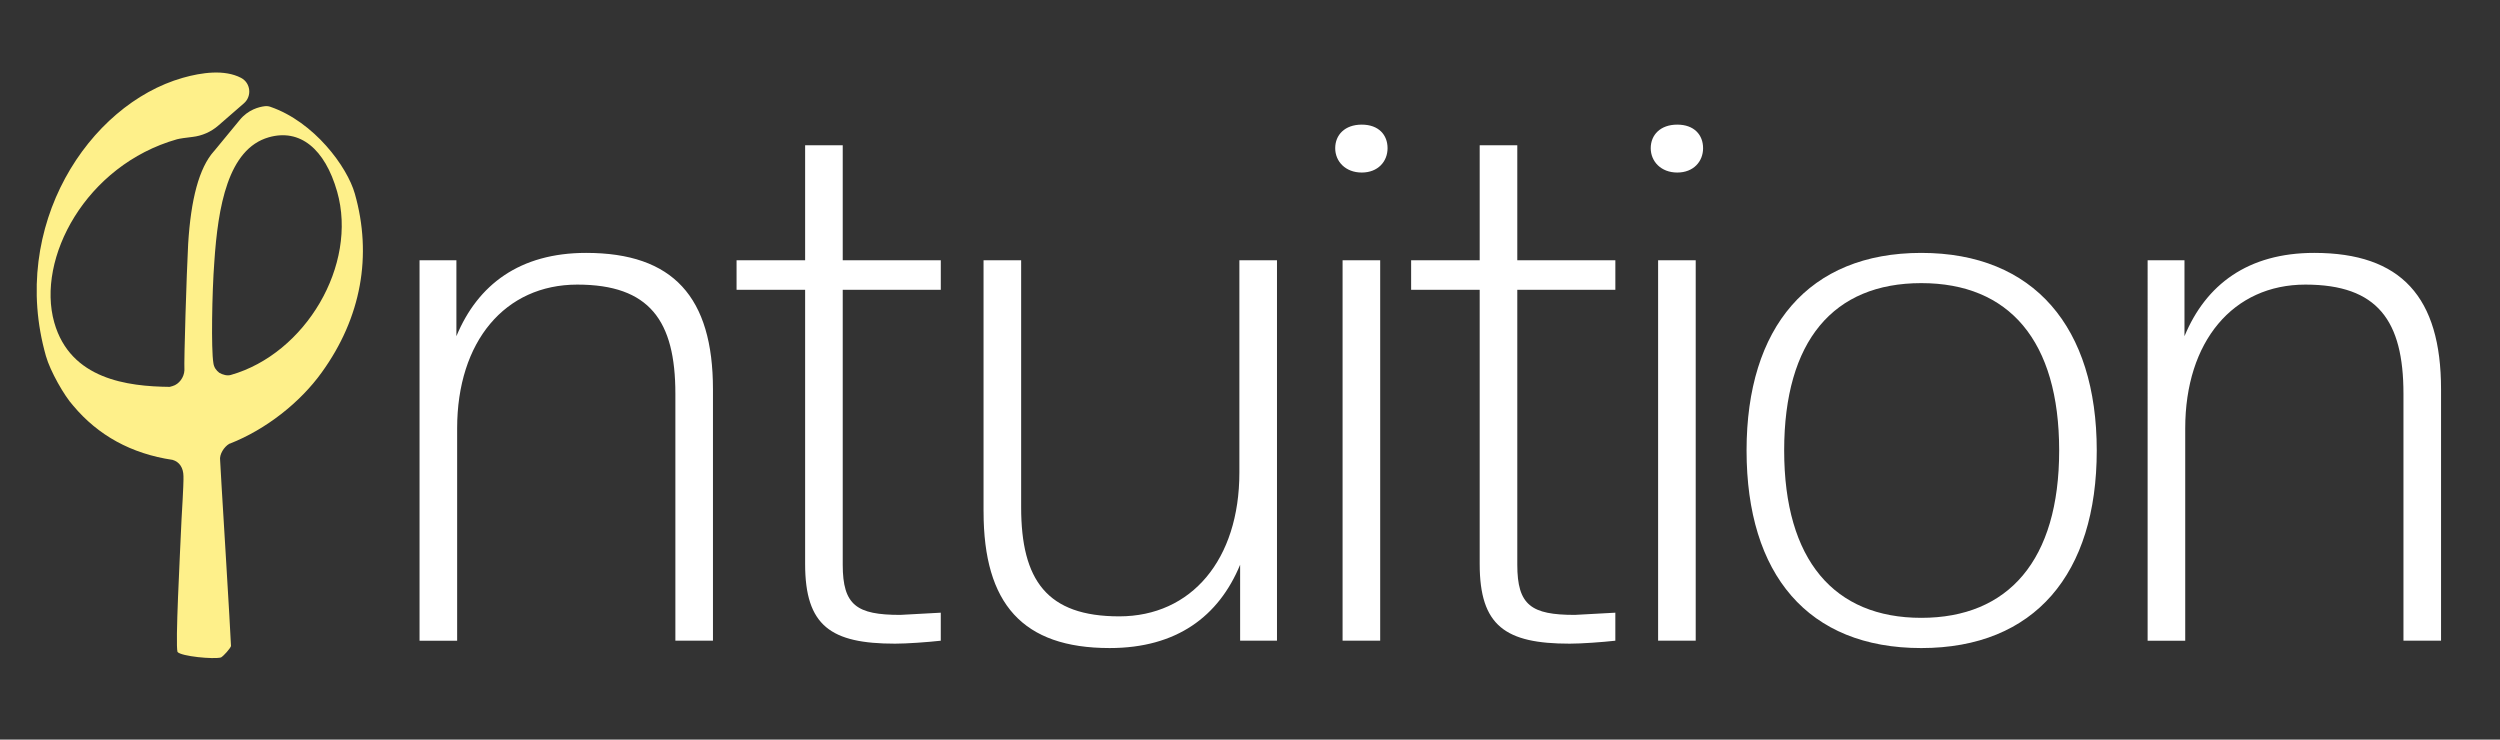
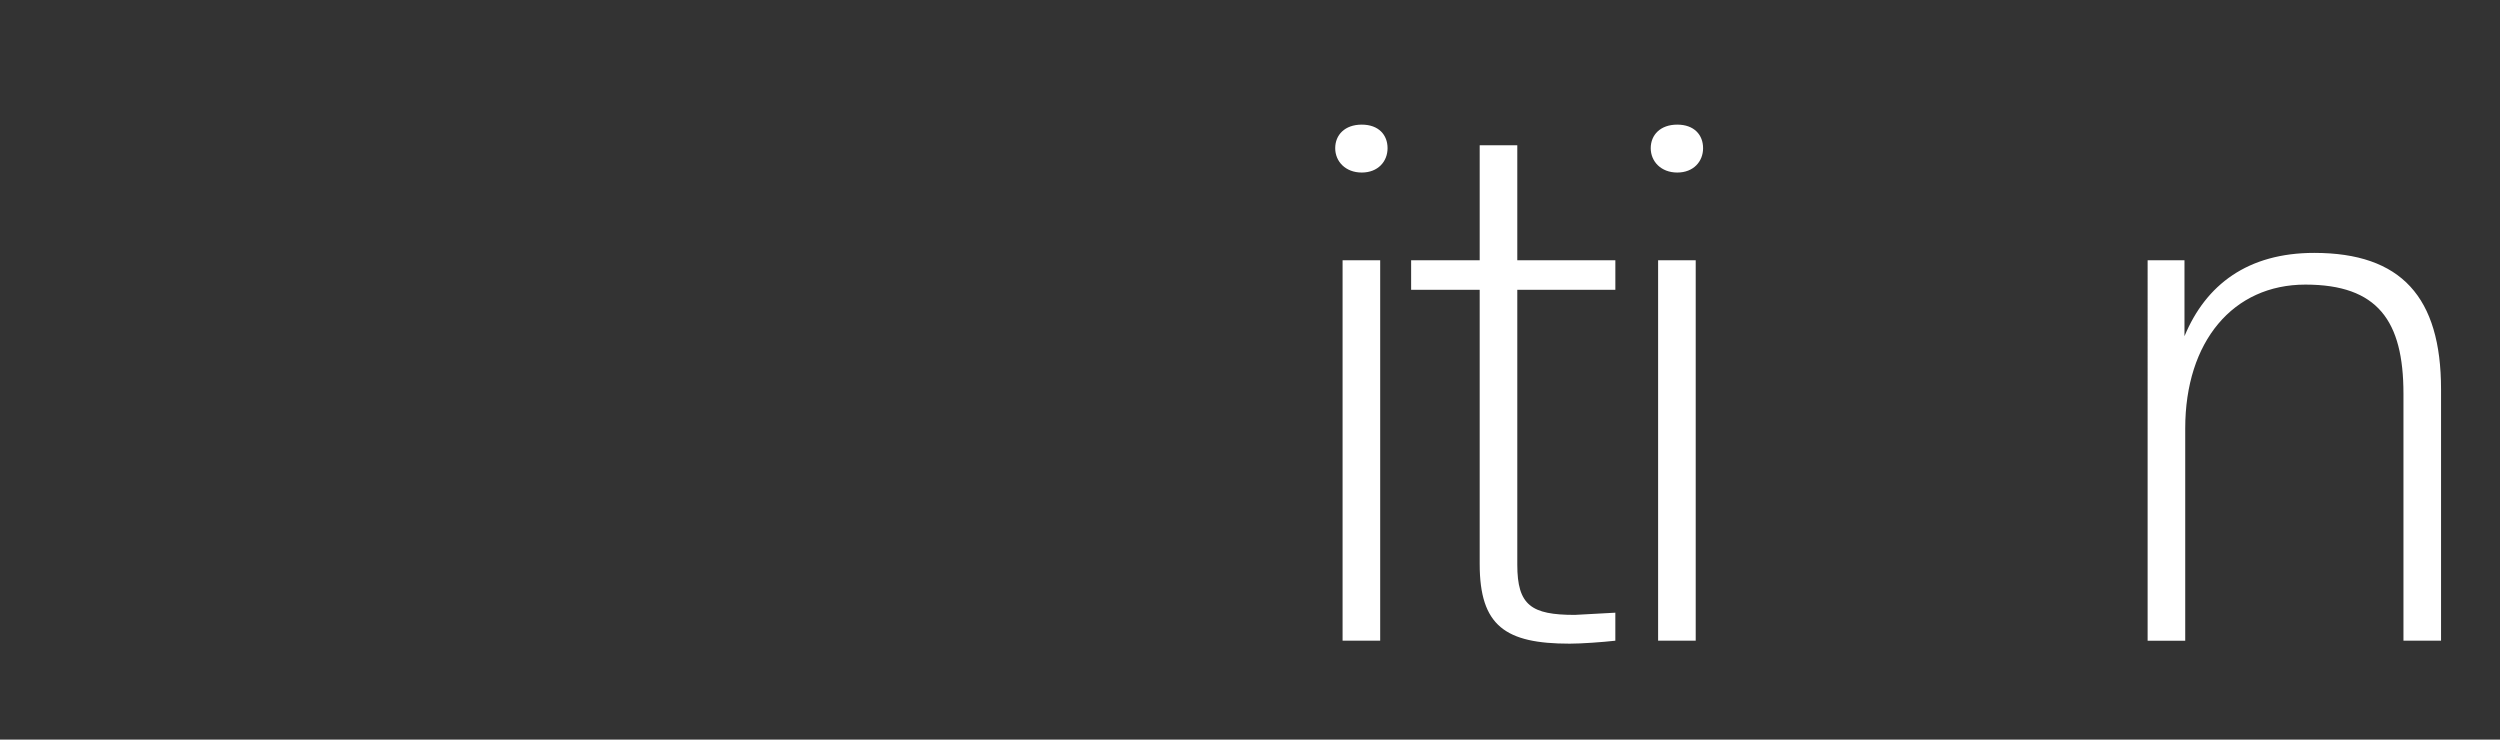
<svg xmlns="http://www.w3.org/2000/svg" id="OUTLINE_-_TEXT" data-name="OUTLINE - TEXT" viewBox="0 0 1200 355">
  <rect x="0" y="0" width="1200" height="355" fill="#333333" stroke="none" />
  <defs>
    <style>      .cls-1 {        fill: #fff;      }      .cls-1, .cls-2 {        stroke-width: 0px;      }      .cls-2 {        fill: #fef08a;      }    </style>
  </defs>
-   <path class="cls-2" d="m102.63,72.65c-7.06,7.97-11.01,22.9-12.32,44.53-.76,14.39-2.04,55.77-1.79,60.55-.15,3.4-2.57,6.7-5.68,7.58h0l-1.38.39c-20.2-.22-47.64-3.6-55.4-30.86-8.73-30.71,15.07-75.52,58.88-87.98,1.28-.36,4.45-.79,7.5-1.14,4.55-.53,8.84-2.41,12.3-5.41l12.34-10.72c3.95-3.43,3.25-9.8-1.38-12.22-7.92-4.13-18.88-2.6-27.96-.02C42.54,50.22,4.29,108.46,22.05,170.91c2.06,7.25,8.8,19.13,13.13,23.86,11.86,14.16,27.81,23.04,47.67,25.97,3.25.94,5.17,3.75,5.21,7.84.05,1.48,0,5.22-.91,20.4-.86,19.26-3.03,60.16-1.95,63.95,1.72,2.12,17.44,3.62,20.89,2.64,1.28-.74,4.39-4.23,4.79-5.46-.05-1.48-1.3-24.24-2.56-44.4-1.69-28.24-2.56-41.79-2.66-44.74-.44-2.86,1.88-6.5,4.44-7.98l.35-.1c17.11-6.73,33.58-19.62,43.99-34.14,19-26.29,24.31-56.14,15.87-85.81-3.66-12.88-19.44-34.42-40.58-41.69-.85-.29-1.76-.38-2.65-.27-2.6.31-7.93,1.55-12.09,6.7l-12.35,14.99Zm8.15,107.33c-1.73.49-3.74-.05-5.52-1.04-1.43-1.09-2.61-2.61-2.85-4.78-1.08-6.41-.65-33.75.45-48.24,1.76-26.61,6.52-54.44,26.18-60.03,14.84-4.22,26.9,5.4,32.79,26.1,10.01,35.19-15.17,77.78-51.05,87.99Z" />
  <g>
-     <path class="cls-1" d="m324.18,307.53v-118.55c0-35.03-12.39-52.37-47.07-52.37s-57.68,27.25-57.68,69.01v101.92h-18.05V124.93h17.69v36.45c10.26-24.77,30.43-39.99,62.28-39.99,41.76,0,60.87,21.23,60.87,65.47v120.67h-18.05Z" />
-     <path class="cls-1" d="m386.46,270.73v-131.64h-32.91v-14.16h32.91v-55.21h18.05v55.21h47.07v14.16h-47.07v132c0,19.46,6.72,24.06,27.6,24.06l19.46-1.06v13.45c-6.37.71-16.28,1.42-21.94,1.42-30.79,0-43.17-8.49-43.17-38.22Z" />
-     <path class="cls-1" d="m472.1,245.6v-120.67h18.05v118.55c0,35.03,12.39,52.37,47.07,52.37s57.68-27.25,57.68-69.01v-101.92h18.05v182.6h-17.69v-36.45c-10.26,24.77-30.43,39.99-62.64,39.99-41.76,0-60.51-21.23-60.51-65.47Z" />
    <path class="cls-1" d="m640.9,71.14c0-6.37,4.6-11.32,12.74-11.32s12.39,4.95,12.39,11.32-4.6,11.68-12.39,11.68-12.74-5.31-12.74-11.68Zm3.54,236.39V124.93h18.05v182.6h-18.05Z" />
    <path class="cls-1" d="m710.25,270.73v-131.64h-32.91v-14.16h32.91v-55.21h18.05v55.21h47.07v14.16h-47.07v132c0,19.46,6.72,24.06,27.6,24.06l19.46-1.06v13.45c-6.37.71-16.28,1.42-21.94,1.42-30.79,0-43.17-8.49-43.17-38.22Z" />
    <path class="cls-1" d="m792.35,71.14c0-6.37,4.6-11.32,12.74-11.32s12.39,4.95,12.39,11.32-4.6,11.68-12.39,11.68-12.74-5.31-12.74-11.68Zm3.54,236.39V124.93h18.05v182.6h-18.05Z" />
-     <path class="cls-1" d="m838.35,216.23c0-59.1,29.73-94.84,83.87-94.84s84.22,35.74,84.22,94.84-29.73,94.84-84.22,94.84-83.87-35.39-83.87-94.84Zm150.05,0c0-52.73-24.06-80.33-66.18-80.33s-65.82,27.6-65.82,80.33,24.06,80.33,65.82,80.33,66.18-27.6,66.18-80.33Z" />
    <path class="cls-1" d="m1153.66,307.53v-118.55c0-35.03-12.38-52.37-47.07-52.37s-57.68,27.25-57.68,69.01v101.92h-18.05V124.93h17.69v36.45c10.26-24.77,30.43-39.99,62.28-39.99,41.76,0,60.87,21.23,60.87,65.47v120.67h-18.05Z" />
  </g>
</svg>